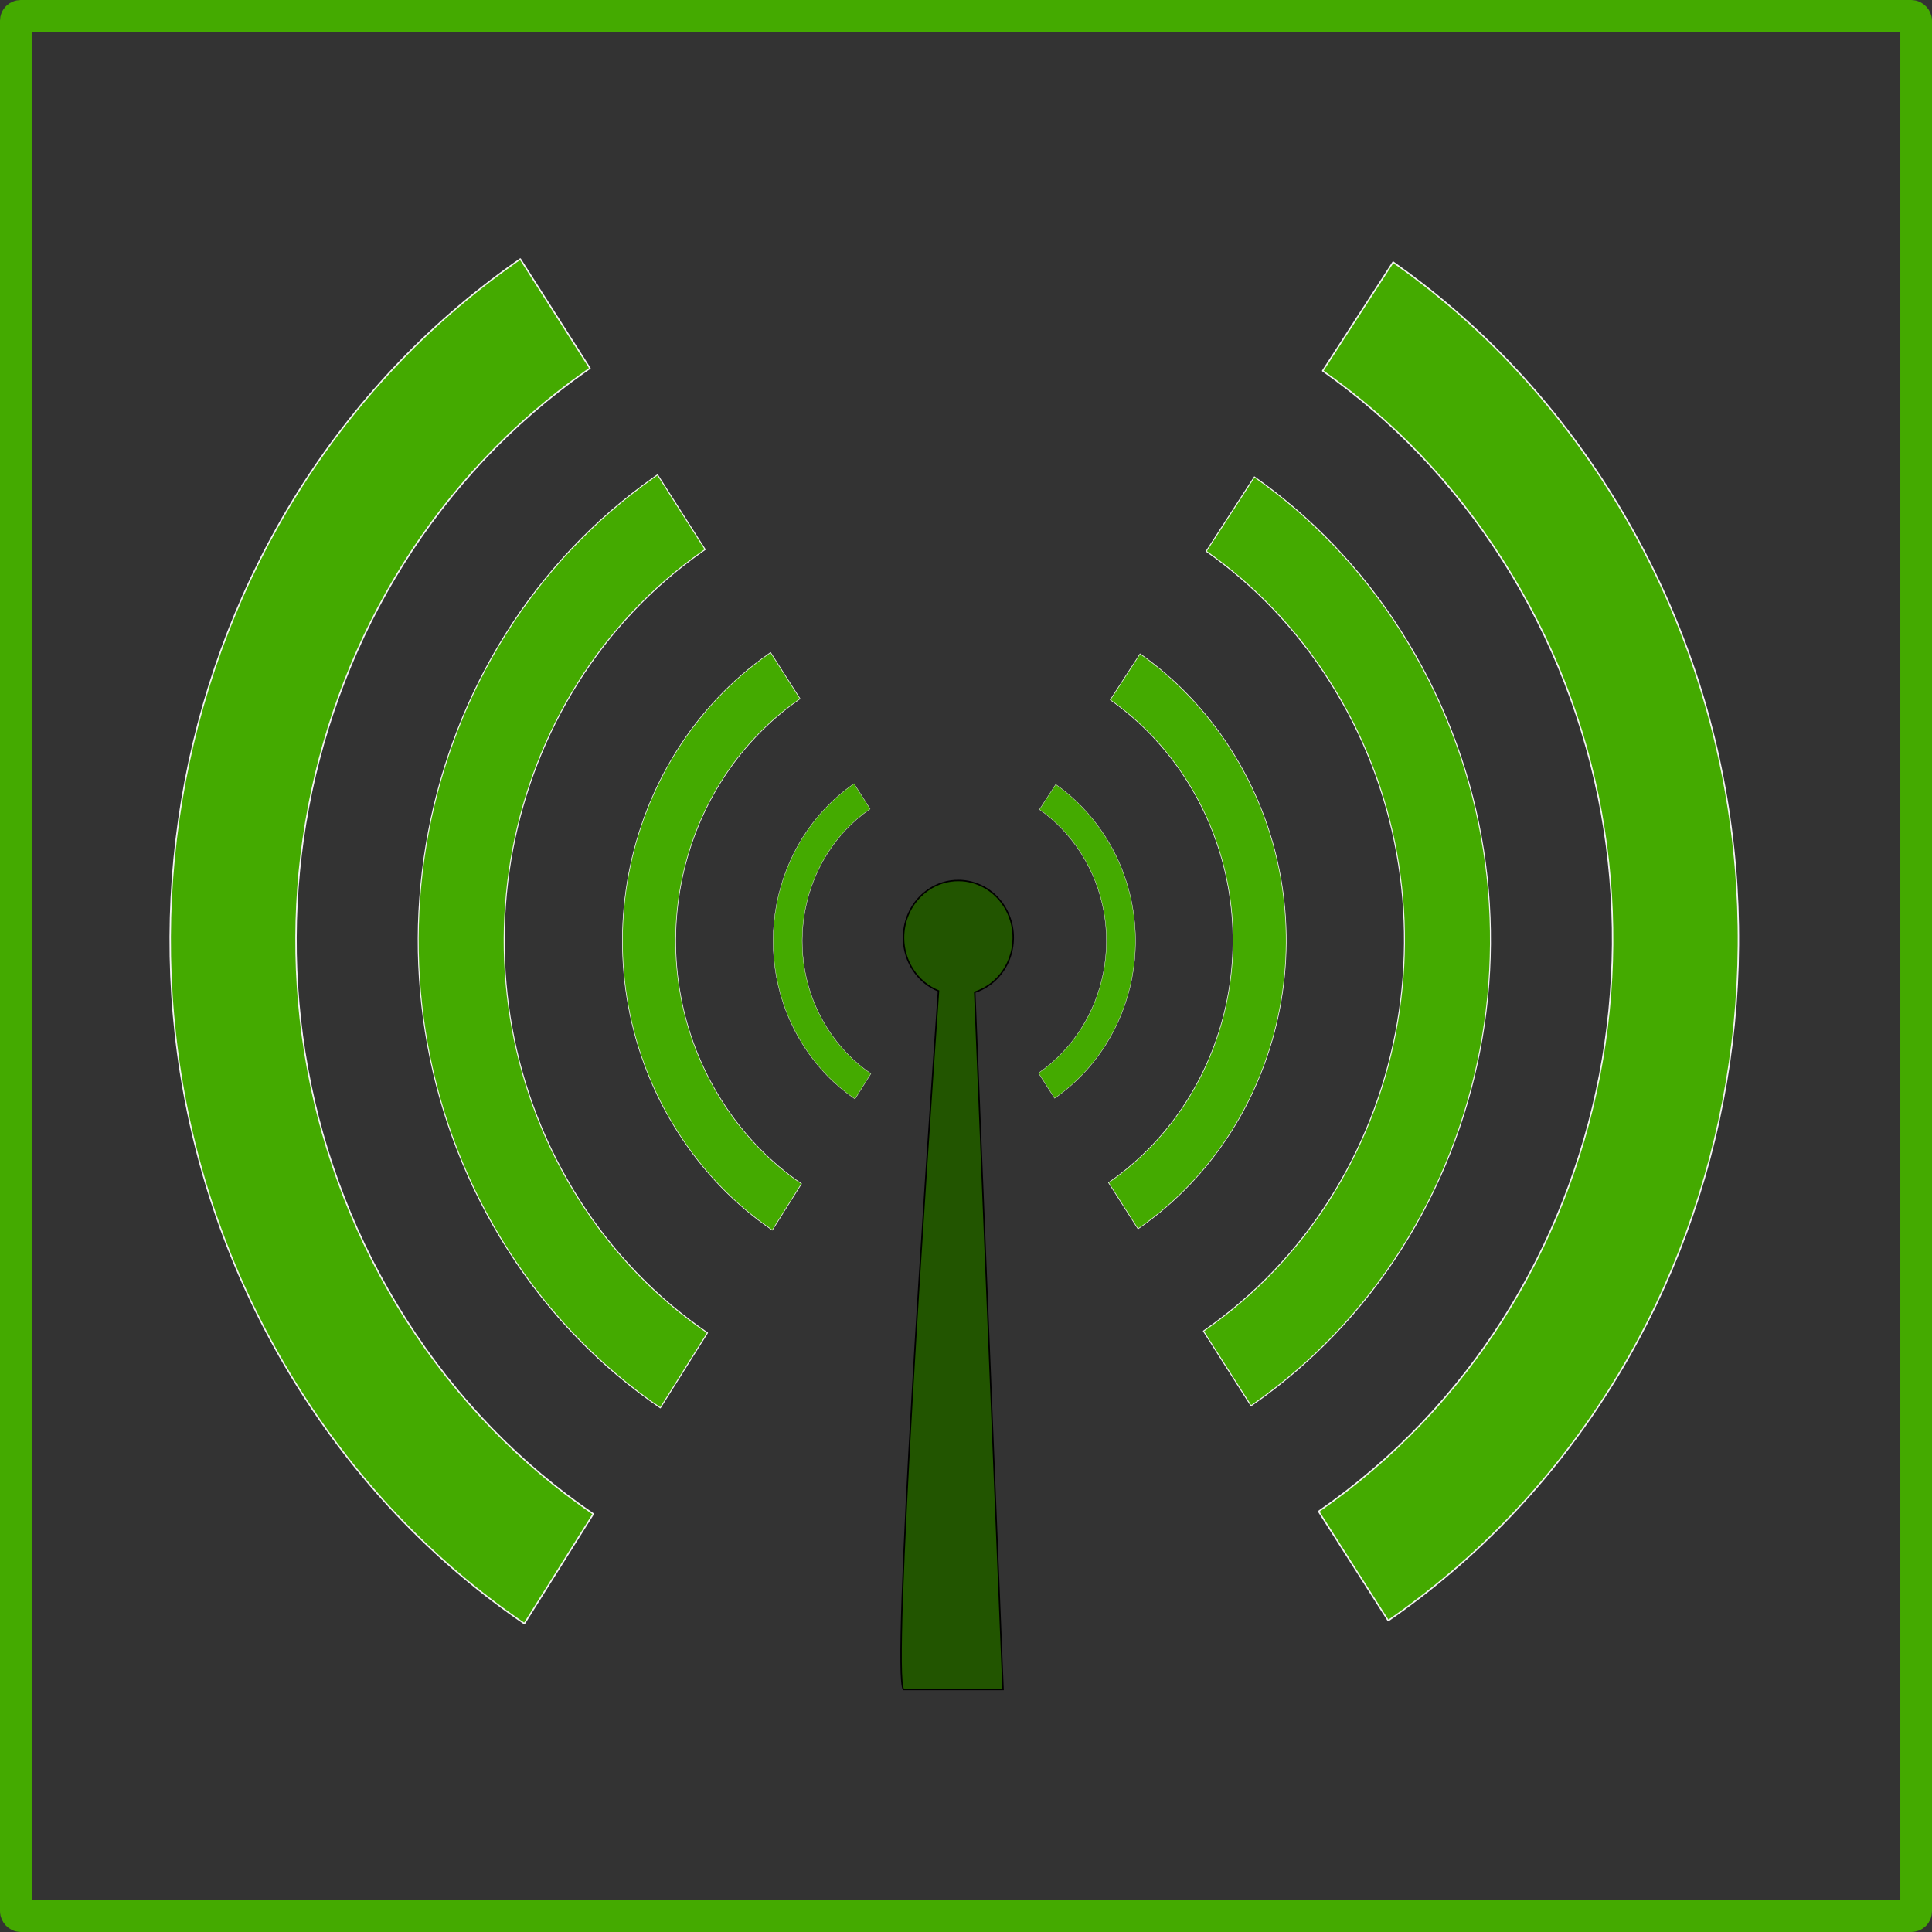
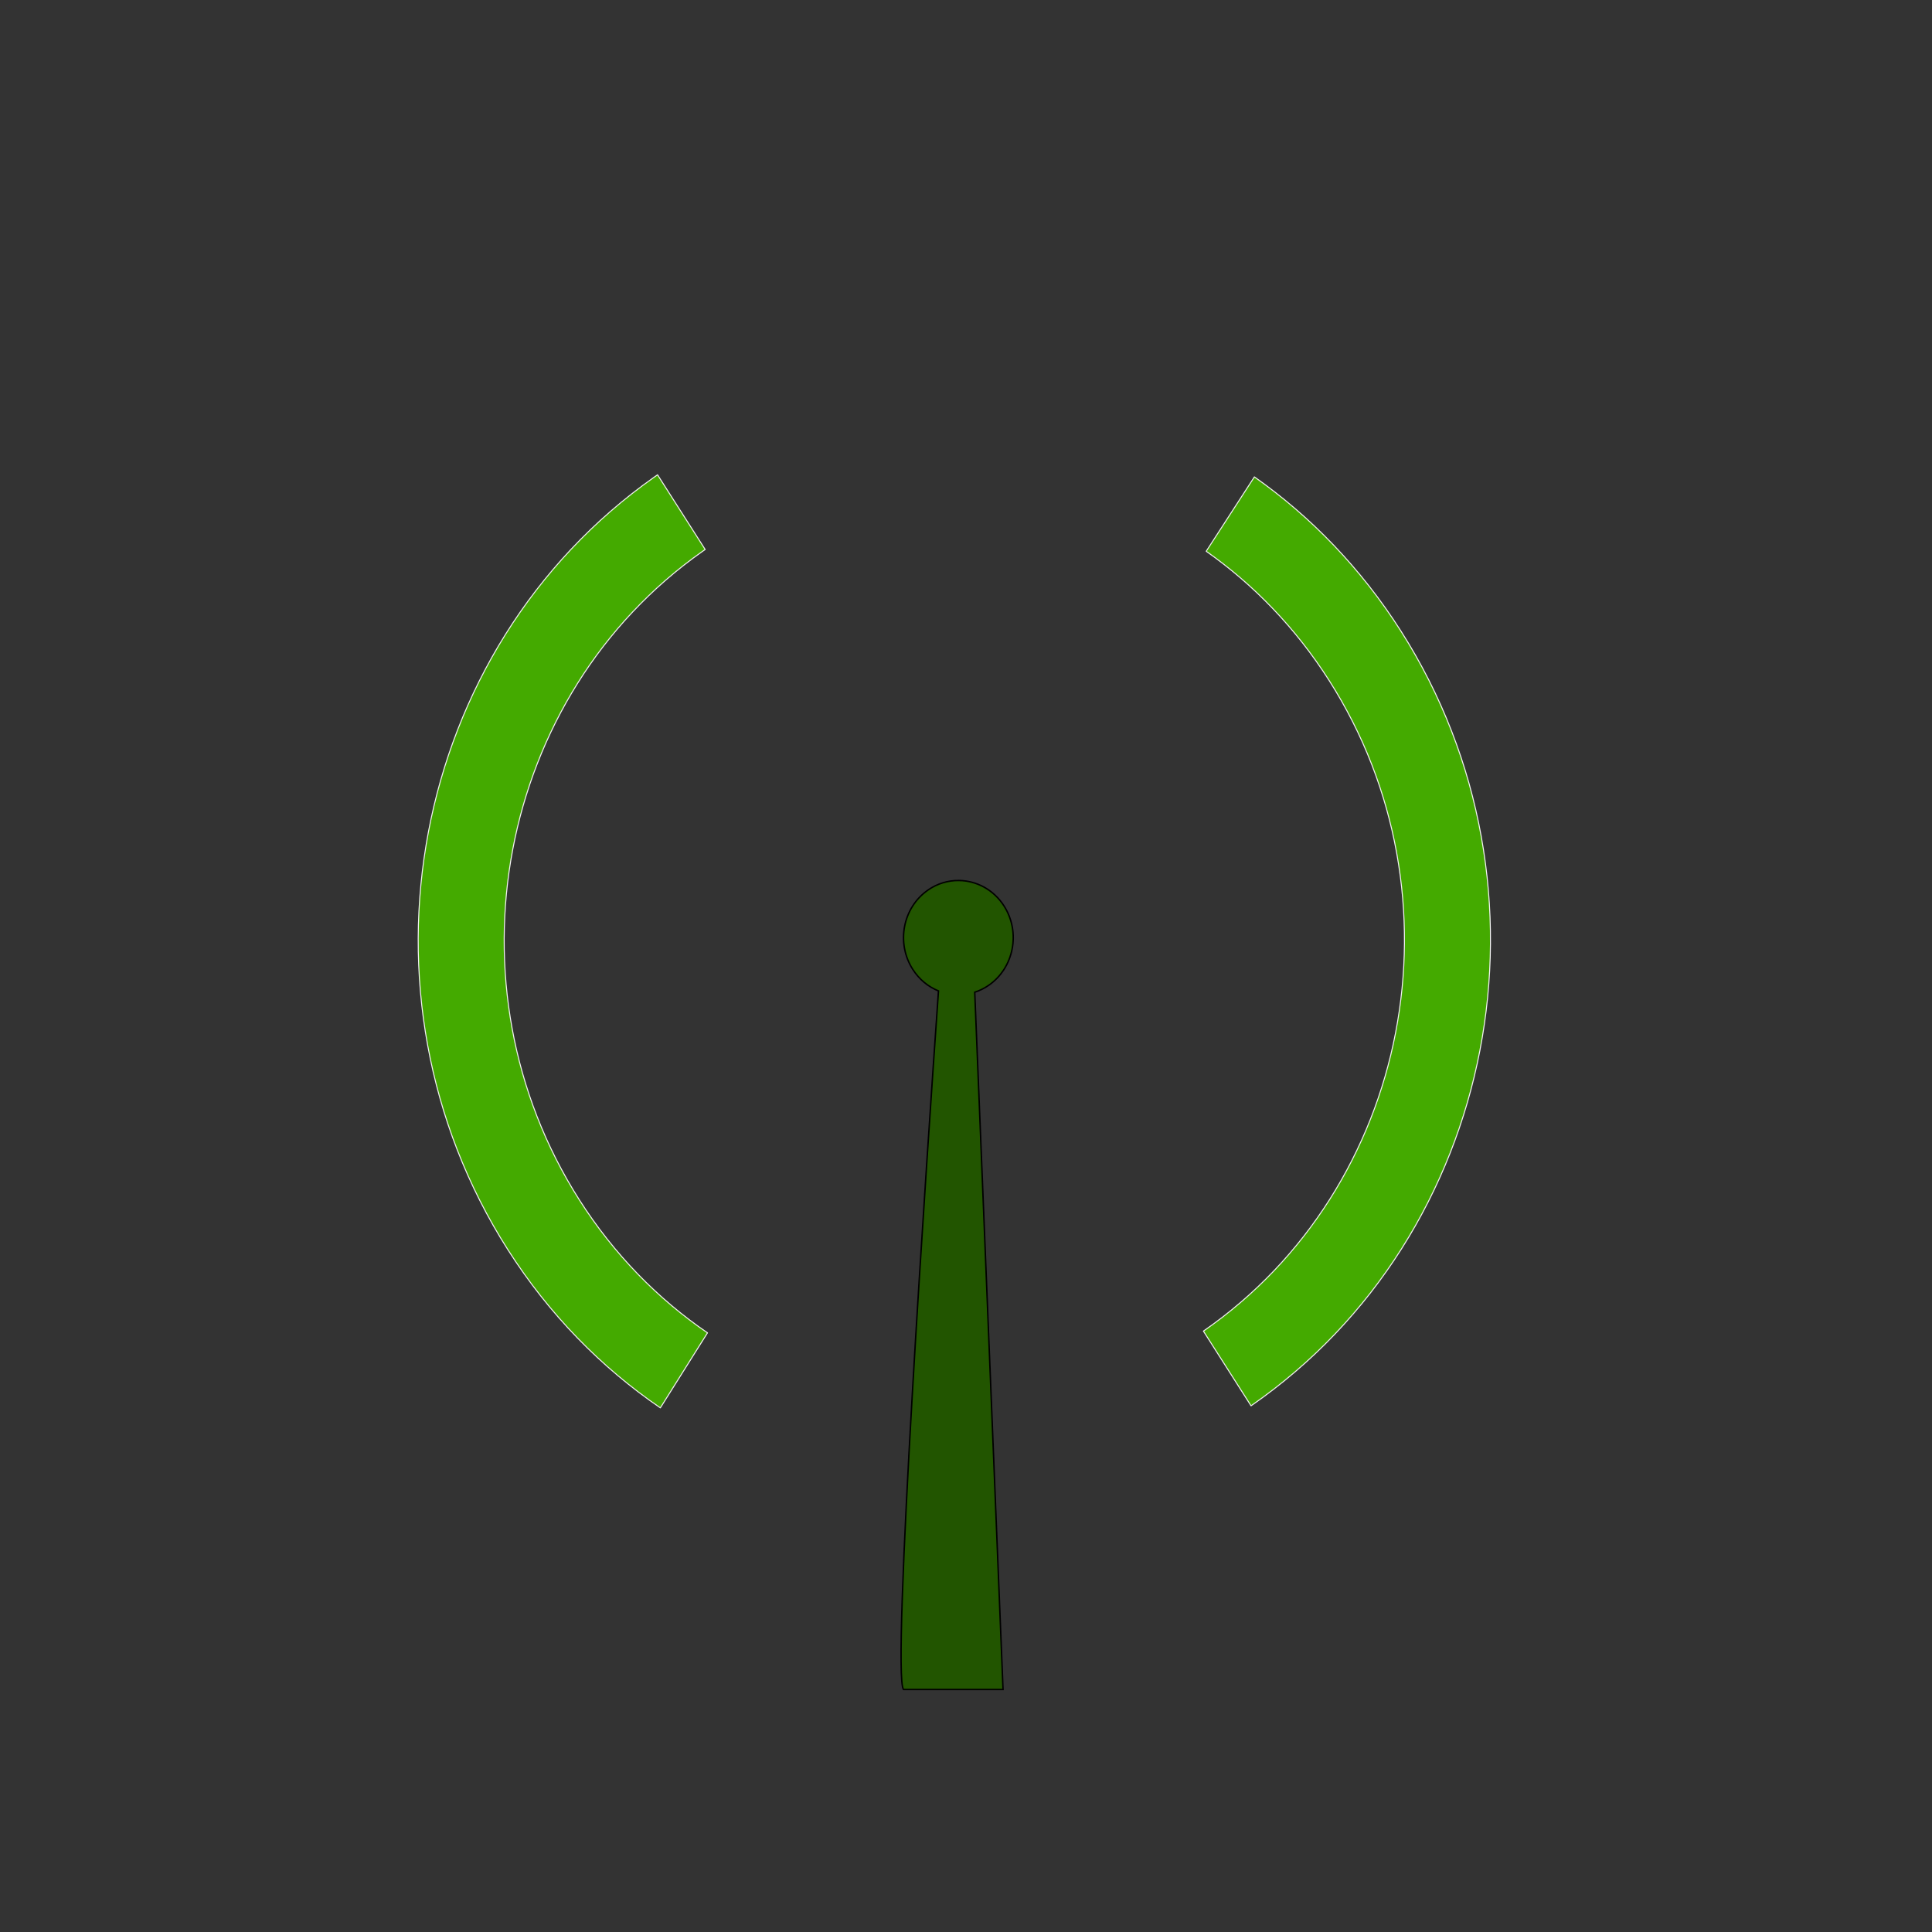
<svg xmlns="http://www.w3.org/2000/svg" xmlns:ns1="http://sodipodi.sourceforge.net/DTD/sodipodi-0.dtd" xmlns:ns2="http://www.inkscape.org/namespaces/inkscape" id="svg2" ns1:docname="eco_systemedic_wifi_pollution.svg" viewBox="0 0 610 610" version="1.1" ns2:version="0.47 r22583">
  <rect x="0" y="0" width="610" height="610" fill="#333333" stroke="none" />
  <ns1:namedview id="base" ns2:zoom="0.70000002" borderopacity="1.0" ns2:current-layer="layer4" ns2:cx="-140.28331" guidetolerance="10" ns2:window-maximized="0" showgrid="true" ns2:guide-bbox="true" showguides="true" bordercolor="#666666" ns2:window-x="0" ns2:window-y="0" objecttolerance="1" ns2:window-width="1680" ns2:pageopacity="0.0" ns2:pageshadow="2" pagecolor="#ffffff" gridtolerance="3" ns2:cy="307.96481" ns2:document-units="px" ns2:window-height="1025">
    <ns1:guide id="guide4755" position="5,715" orientation="1,0" />
    <ns1:guide id="guide4757" position="605,835" orientation="1,0" />
    <ns1:guide id="guide4761" position="889.894,890.401" orientation="0,1" />
    <ns2:grid id="grid5833" enabled="true" visible="true" snapvisiblegridlinesonly="true" type="xygrid" empspacing="50" />
    <ns1:guide id="guide5835" position="300,708.571" orientation="1,0" />
    <ns1:guide id="guide5842" position="405.714,300" orientation="0,1" />
    <ns1:guide id="guide5844" position="505,605" orientation="0,1" />
    <ns1:guide id="guide5846" position="405,5" orientation="0,1" />
    <ns1:guide id="guide5848" position="50,200" orientation="1,0" />
    <ns1:guide id="guide5850" position="400,550" orientation="0,1" />
    <ns1:guide id="guide5852" position="550,250" orientation="1,0" />
    <ns1:guide id="guide5854" position="450,50" orientation="0,1" />
  </ns1:namedview>
  <g id="layer4" ns2:label="square" ns2:groupmode="layer" transform="translate(5 -397.36)">
-     <rect id="rect5840" style="stroke-linejoin:round;stroke:#44aa00;stroke-width:10;fill:none" ry="1.538" height="600" width="600" y="402.36" x="0" />
-     <path id="path6738" style="stroke-linejoin:round;fill-rule:evenodd;stroke:#f3f3f3;stroke-width:.458;fill:#44aa00" d="m159.28 479.14-1.599 1.112c-112.63 79.38-142.79 238.62-67.549 356.68 19.126 30.012 43.234 54.496 70.424 73.061l21.77-34.63c-22.83-15.59-43.06-36.15-59.12-61.35-63.164-99.12-37.841-232.8 56.72-299.44l1.347-0.936-21.997-34.49zm275.58 0.98-22.235 34.329c21.869 15.381 41.283 35.377 56.788 59.707 63.521 99.676 37.521 234.18-58.079 300.41l21.983 34.49c113.87-78.888 144.84-239.08 69.175-357.8-18.467-28.979-41.586-52.81-67.632-71.13z" />
    <path id="path6750" style="stroke-linejoin:round;fill-rule:evenodd;stroke:#f3f3f3;stroke-width:.313;fill:#44aa00" d="m202.62 547.27-1.093 0.76c-77.012 54.275-97.629 163.15-46.186 243.88 13.077 20.52 29.561 37.261 48.152 49.955l14.887-23.682c-15.62-10.67-29.46-24.73-40.44-41.95-43.18-67.77-25.87-159.18 38.79-204.74l0.921-0.64-15.04-23.582zm188.43 0.67-15.203 23.472c14.953 10.516 28.227 24.189 38.829 40.824 43.432 68.153 25.655 160.12-39.711 205.4l15.031 23.582c77.859-53.939 99.031-163.47 47.298-244.65-12.627-19.814-28.434-36.108-46.243-48.635z" />
-     <path id="path6752" style="stroke-linejoin:round;fill-rule:evenodd;stroke:#f3f3f3;stroke-width:.194;fill:#44aa00" d="m238.31 603.38-0.677 0.471c-47.678 33.601-60.441 101.01-28.593 150.98 8.096 12.704 18.301 23.068 29.81 30.927l9.216-14.662c-9.662-6.598-18.228-15.303-25.024-25.967-26.738-41.956-16.019-98.544 24.009-126.75l0.57-0.396-9.311-14.6zm116.65 0.415-9.412 14.532c9.257 6.511 17.475 14.975 24.038 25.274 26.888 42.193 15.882 99.127-24.585 127.16l9.305 14.6c48.202-33.393 61.309-101.2 29.282-151.46-7.817-12.267-17.603-22.354-28.629-30.11z" />
-     <path id="path6754" style="stroke-linejoin:round;fill-rule:evenodd;stroke:#f3f3f3;stroke-width:.106;fill:#44aa00" d="m264.65 644.79-0.37 0.257c-26.026 18.342-32.993 55.136-15.608 82.416 4.419 6.935 9.99 12.592 16.273 16.882l5.031-8.003c-5.274-3.602-9.95-8.353-13.66-14.175-14.595-22.903-8.744-53.792 13.106-69.191l0.311-0.216-5.083-7.97zm63.677 0.226-5.138 7.932c5.053 3.554 9.539 8.175 13.122 13.796 14.678 23.032 8.67 54.111-13.42 69.414l5.08 7.97c26.312-18.228 33.467-55.243 15.984-82.676-4.267-6.696-9.609-12.203-15.628-16.436z" />
    <path id="path6766" style="stroke:#000000;stroke-width:.458px;fill:#225500" d="m297.71 675.36c-3.335-0.027-6.721 0.944-9.708 3.013l-0.112 0.088c-7.878 5.552-9.976 16.681-4.714 24.939 2.054 3.223 4.922 5.53 8.137 6.831-3.593 51.212-14.836 216.04-11.041 220.56h31.424l-8.936-220.15c1.526-0.499 3.02-1.225 4.419-2.194 7.965-5.518 10.132-16.722 4.84-25.027-3.308-5.19-8.751-8.015-14.309-8.059z" />
  </g>
</svg>